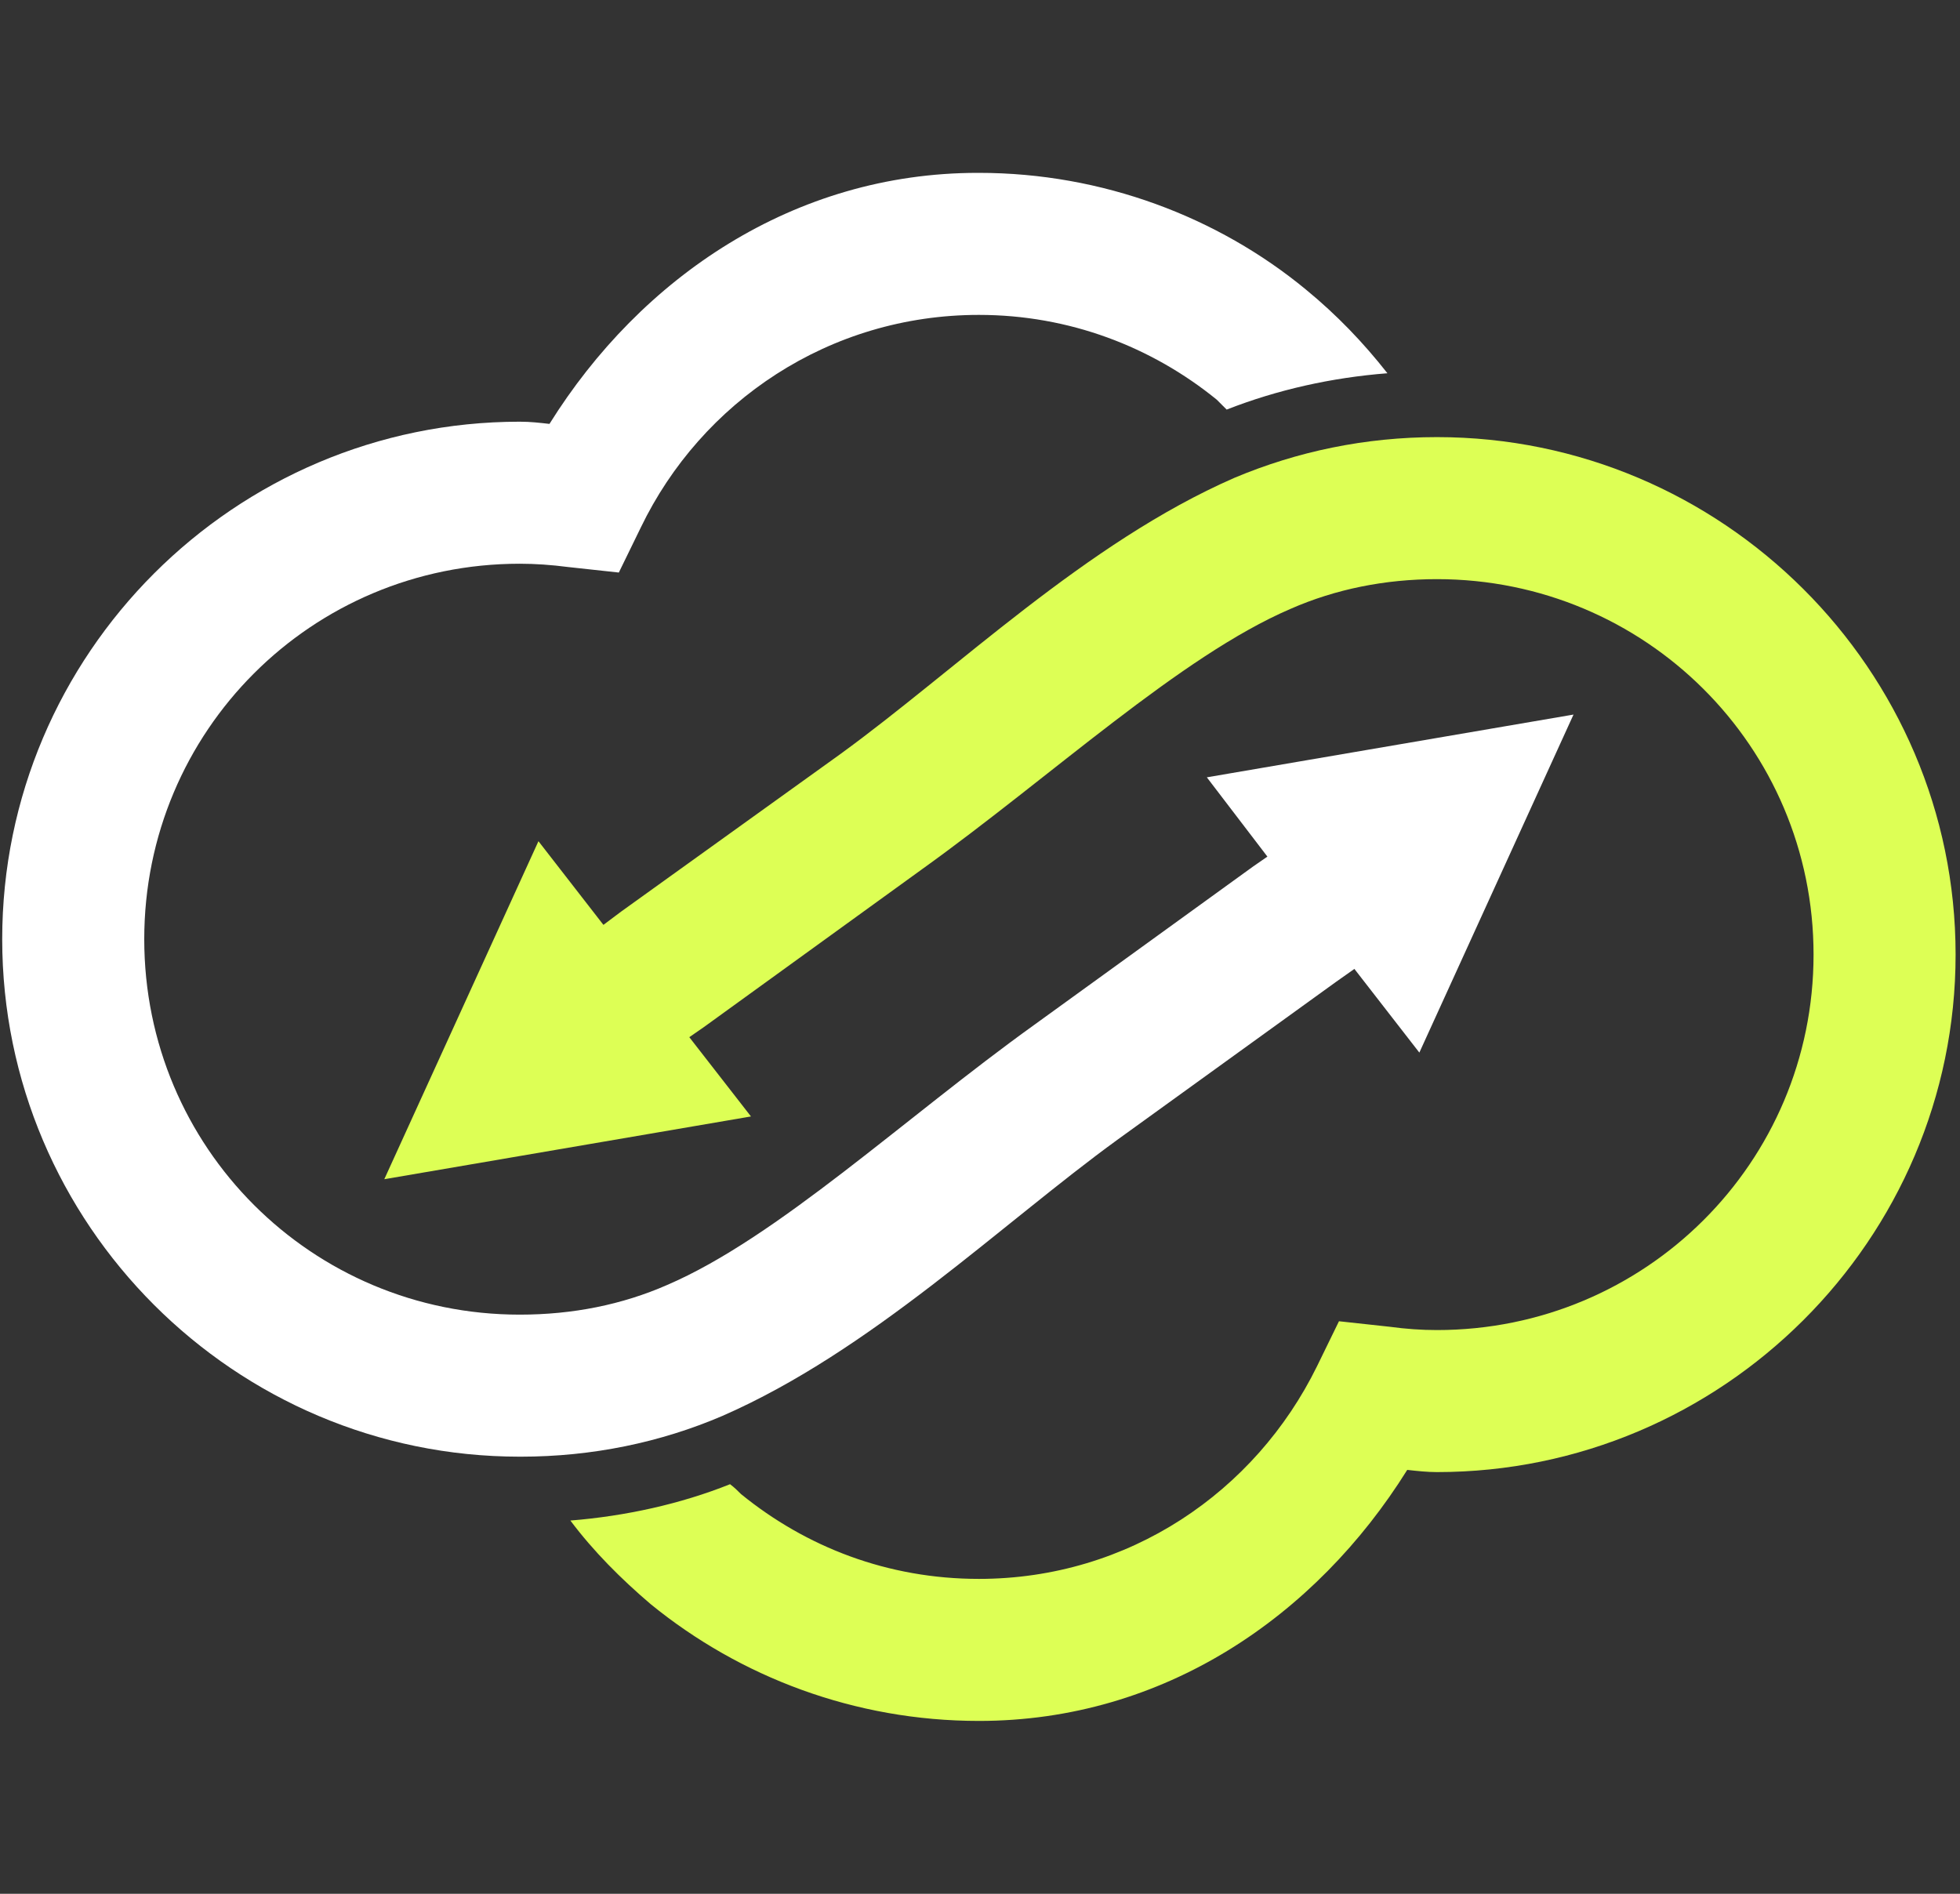
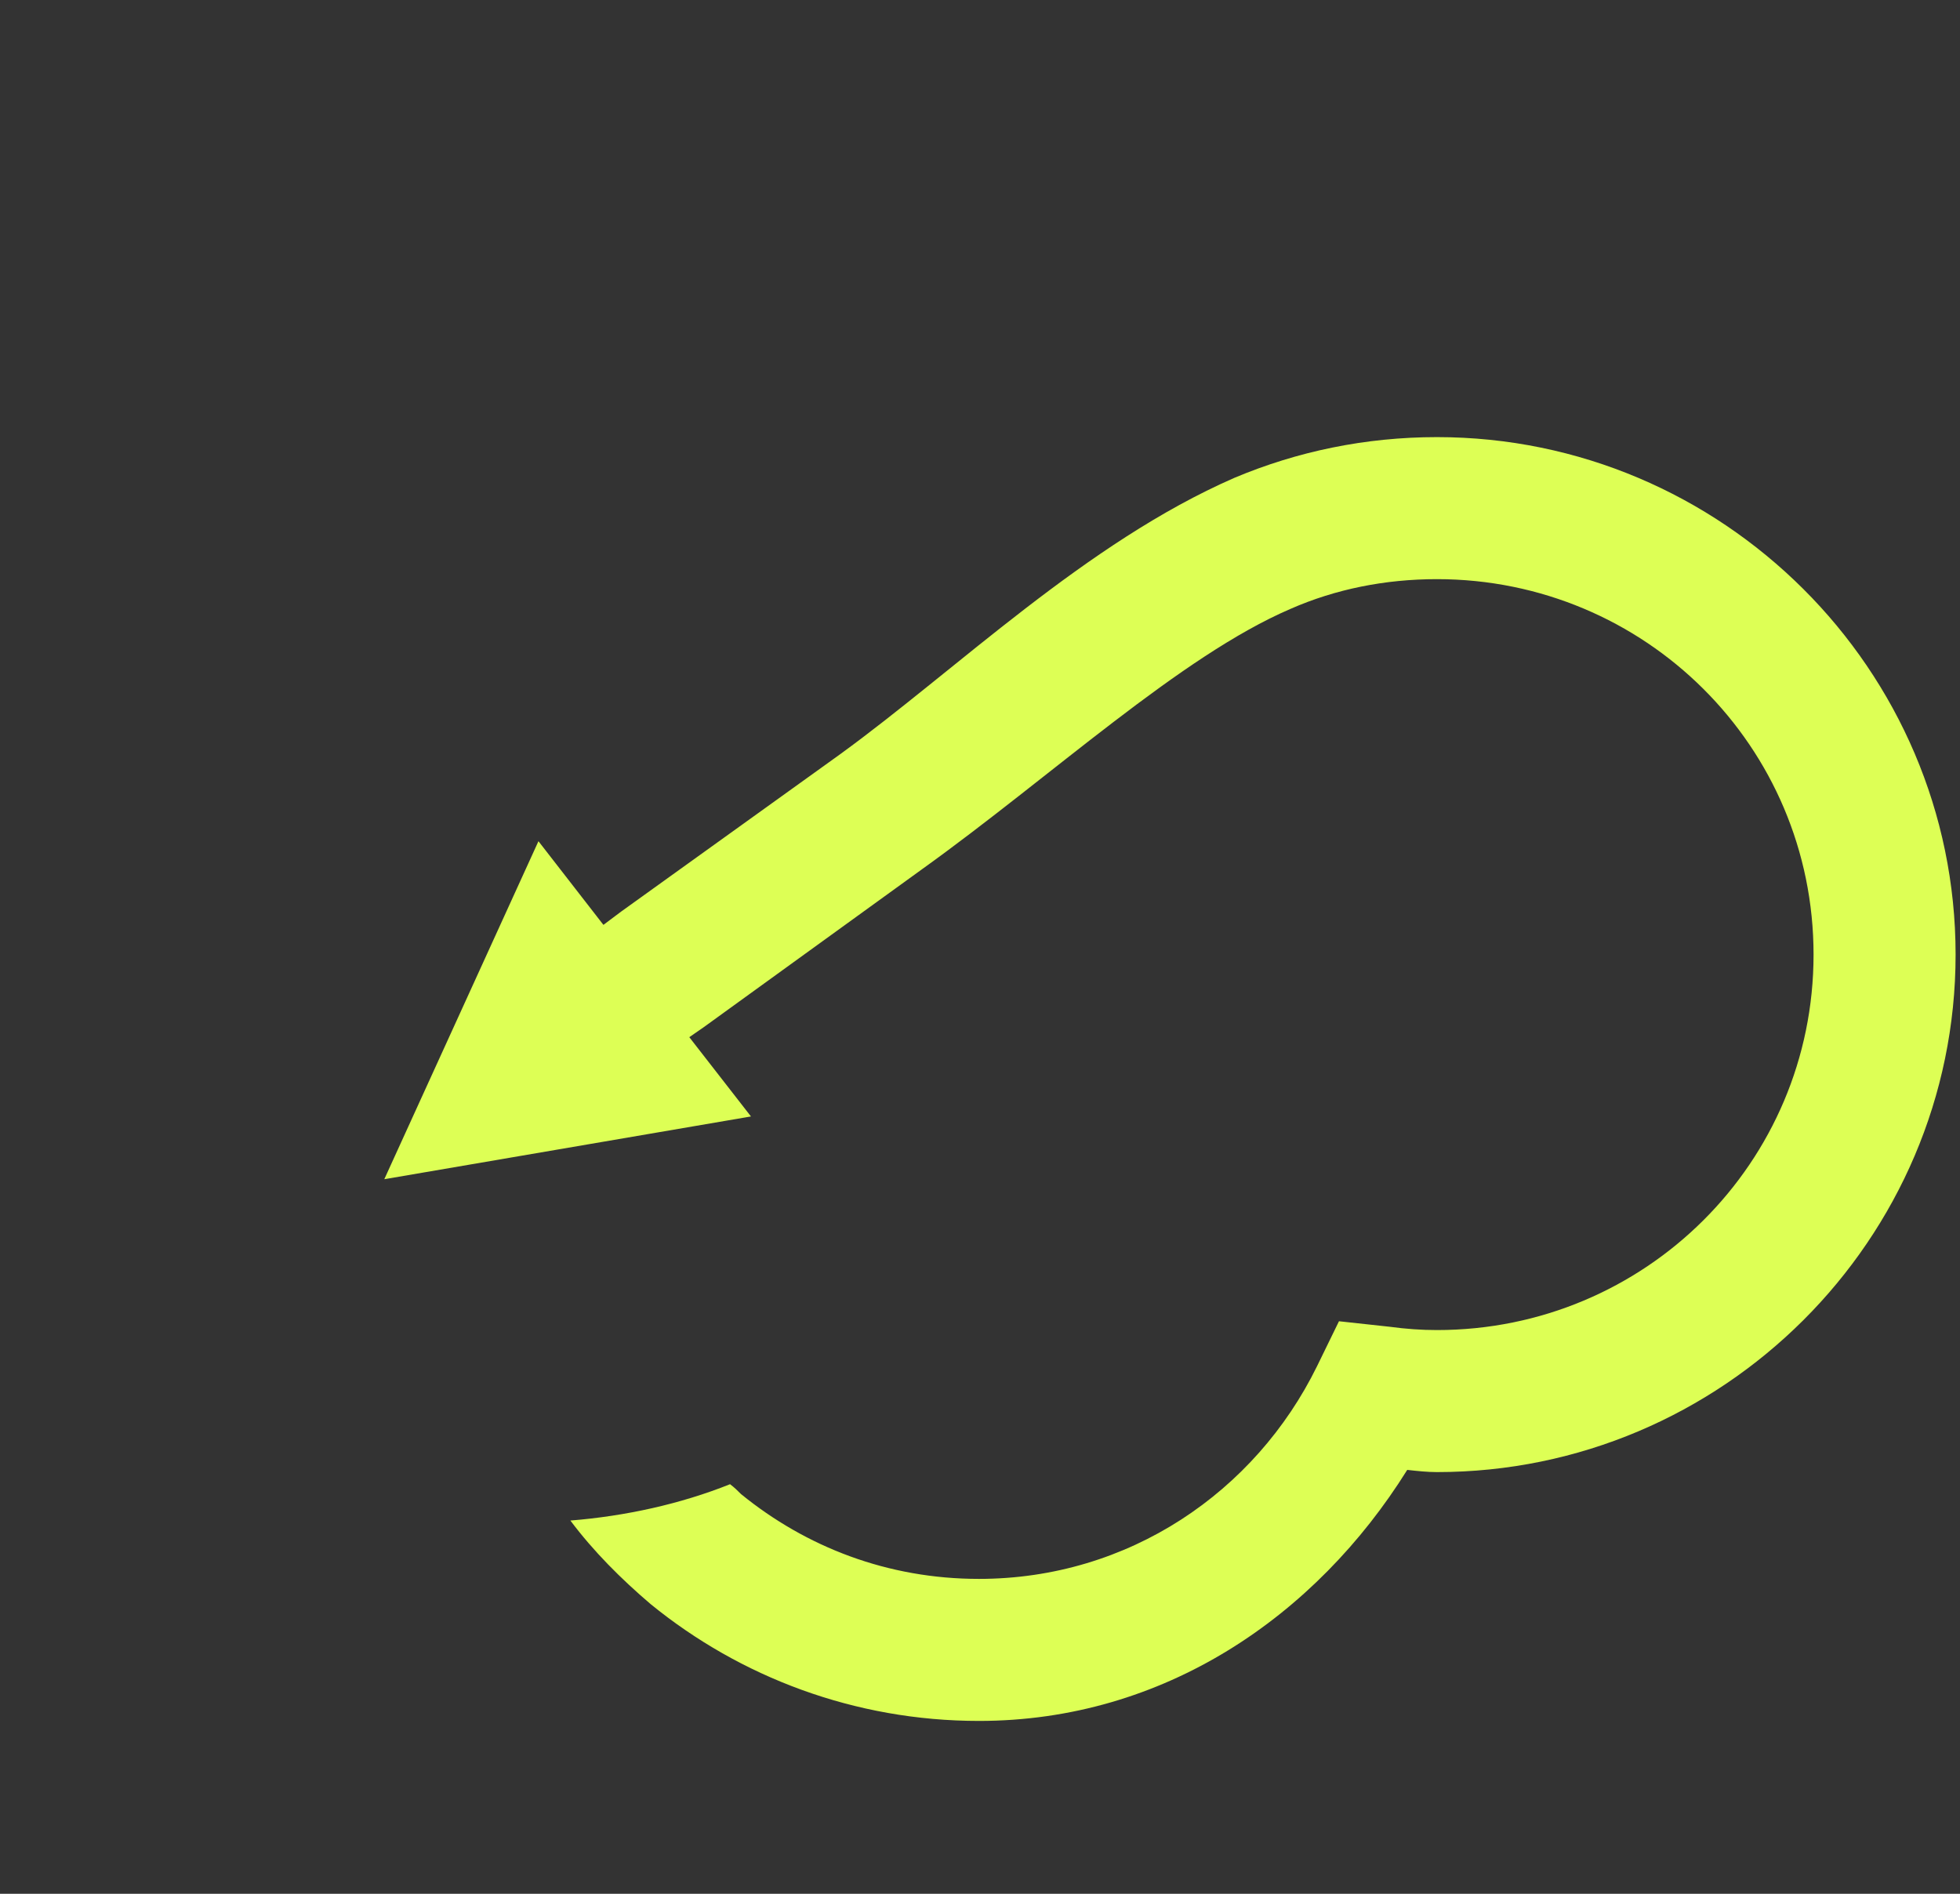
<svg xmlns="http://www.w3.org/2000/svg" version="1.2" viewBox="0 0 178 172" width="178" height="172">
  <rect x="0" y="0" width="178" height="172" fill="#333333" stroke="none" />
  <title>LUCIDITY-svg</title>
  <style>
		.s0 { fill: #ffffff } 
		.s1 { fill: #ddff55 } 
	</style>
-   <path id="Layer" class="s0" d="m88.9 15.7c11.2 0 21.7 4 29.7 10.6 2.8 2.3 5.2 4.8 7.4 7.6-5.1 0.4-10 1.5-14.6 3.3-0.3-0.3-0.6-0.6-0.9-0.9-5.9-4.8-13.4-7.7-21.6-7.7-13.6 0-25.2 7.9-30.7 19.3l-2 4.1-4.6-0.5q-2.3-0.3-4.4-0.3c-18.9 0-34.1 15.2-34.1 34.1 0 18.9 15.2 34.1 34.1 34.1 4.8 0 9.3-0.9 13.4-2.7 10-4.3 21.6-15.2 33.3-23.6l19.9-14.4 1.3-0.9-5.5-7.2 33.3-5.7-14 30.7-5.9-7.6-1.7 1.2-19.8 14.3c-10.6 7.7-22.4 19.2-35.9 25.1-5.6 2.4-11.8 3.7-18.3 3.7h-0.1c-25.9 0-47-21.1-47-47 0-25.9 21.1-47 47-47 1 0 1.8 0.1 2.7 0.2 8.3-13.3 22.2-22.8 38.9-22.8z" />
  <path id="Layer" class="s1" d="m88.9 156.3c-11.3 0-21.7-4-29.8-10.6-2.7-2.3-5.2-4.8-7.3-7.6 5-0.4 10-1.5 14.5-3.3 0.4 0.3 0.7 0.6 1 0.9 5.9 4.8 13.3 7.7 21.6 7.7 13.6 0 25.1-7.9 30.7-19.3l2-4.1 4.6 0.5q2.2 0.3 4.3 0.3c18.9 0 34.2-15.2 34.2-34.1 0-18.9-15.3-34.1-34.2-34.1-4.7 0-9.2 0.9-13.3 2.7-10 4.3-21.7 15.2-33.4 23.6l-19.9 14.4-1.3 0.9 5.6 7.2-33.3 5.7 14-30.7 5.9 7.6 1.6-1.2 19.9-14.3c10.6-7.7 22.3-19.2 35.8-25.1 5.7-2.4 11.9-3.7 18.4-3.7 25.9 0 47.1 21.1 47.1 47 0 25.9-21.2 47-47.1 47-0.9 0-1.8-0.1-2.7-0.2-8.3 13.3-22.1 22.8-38.9 22.8z" />
</svg>